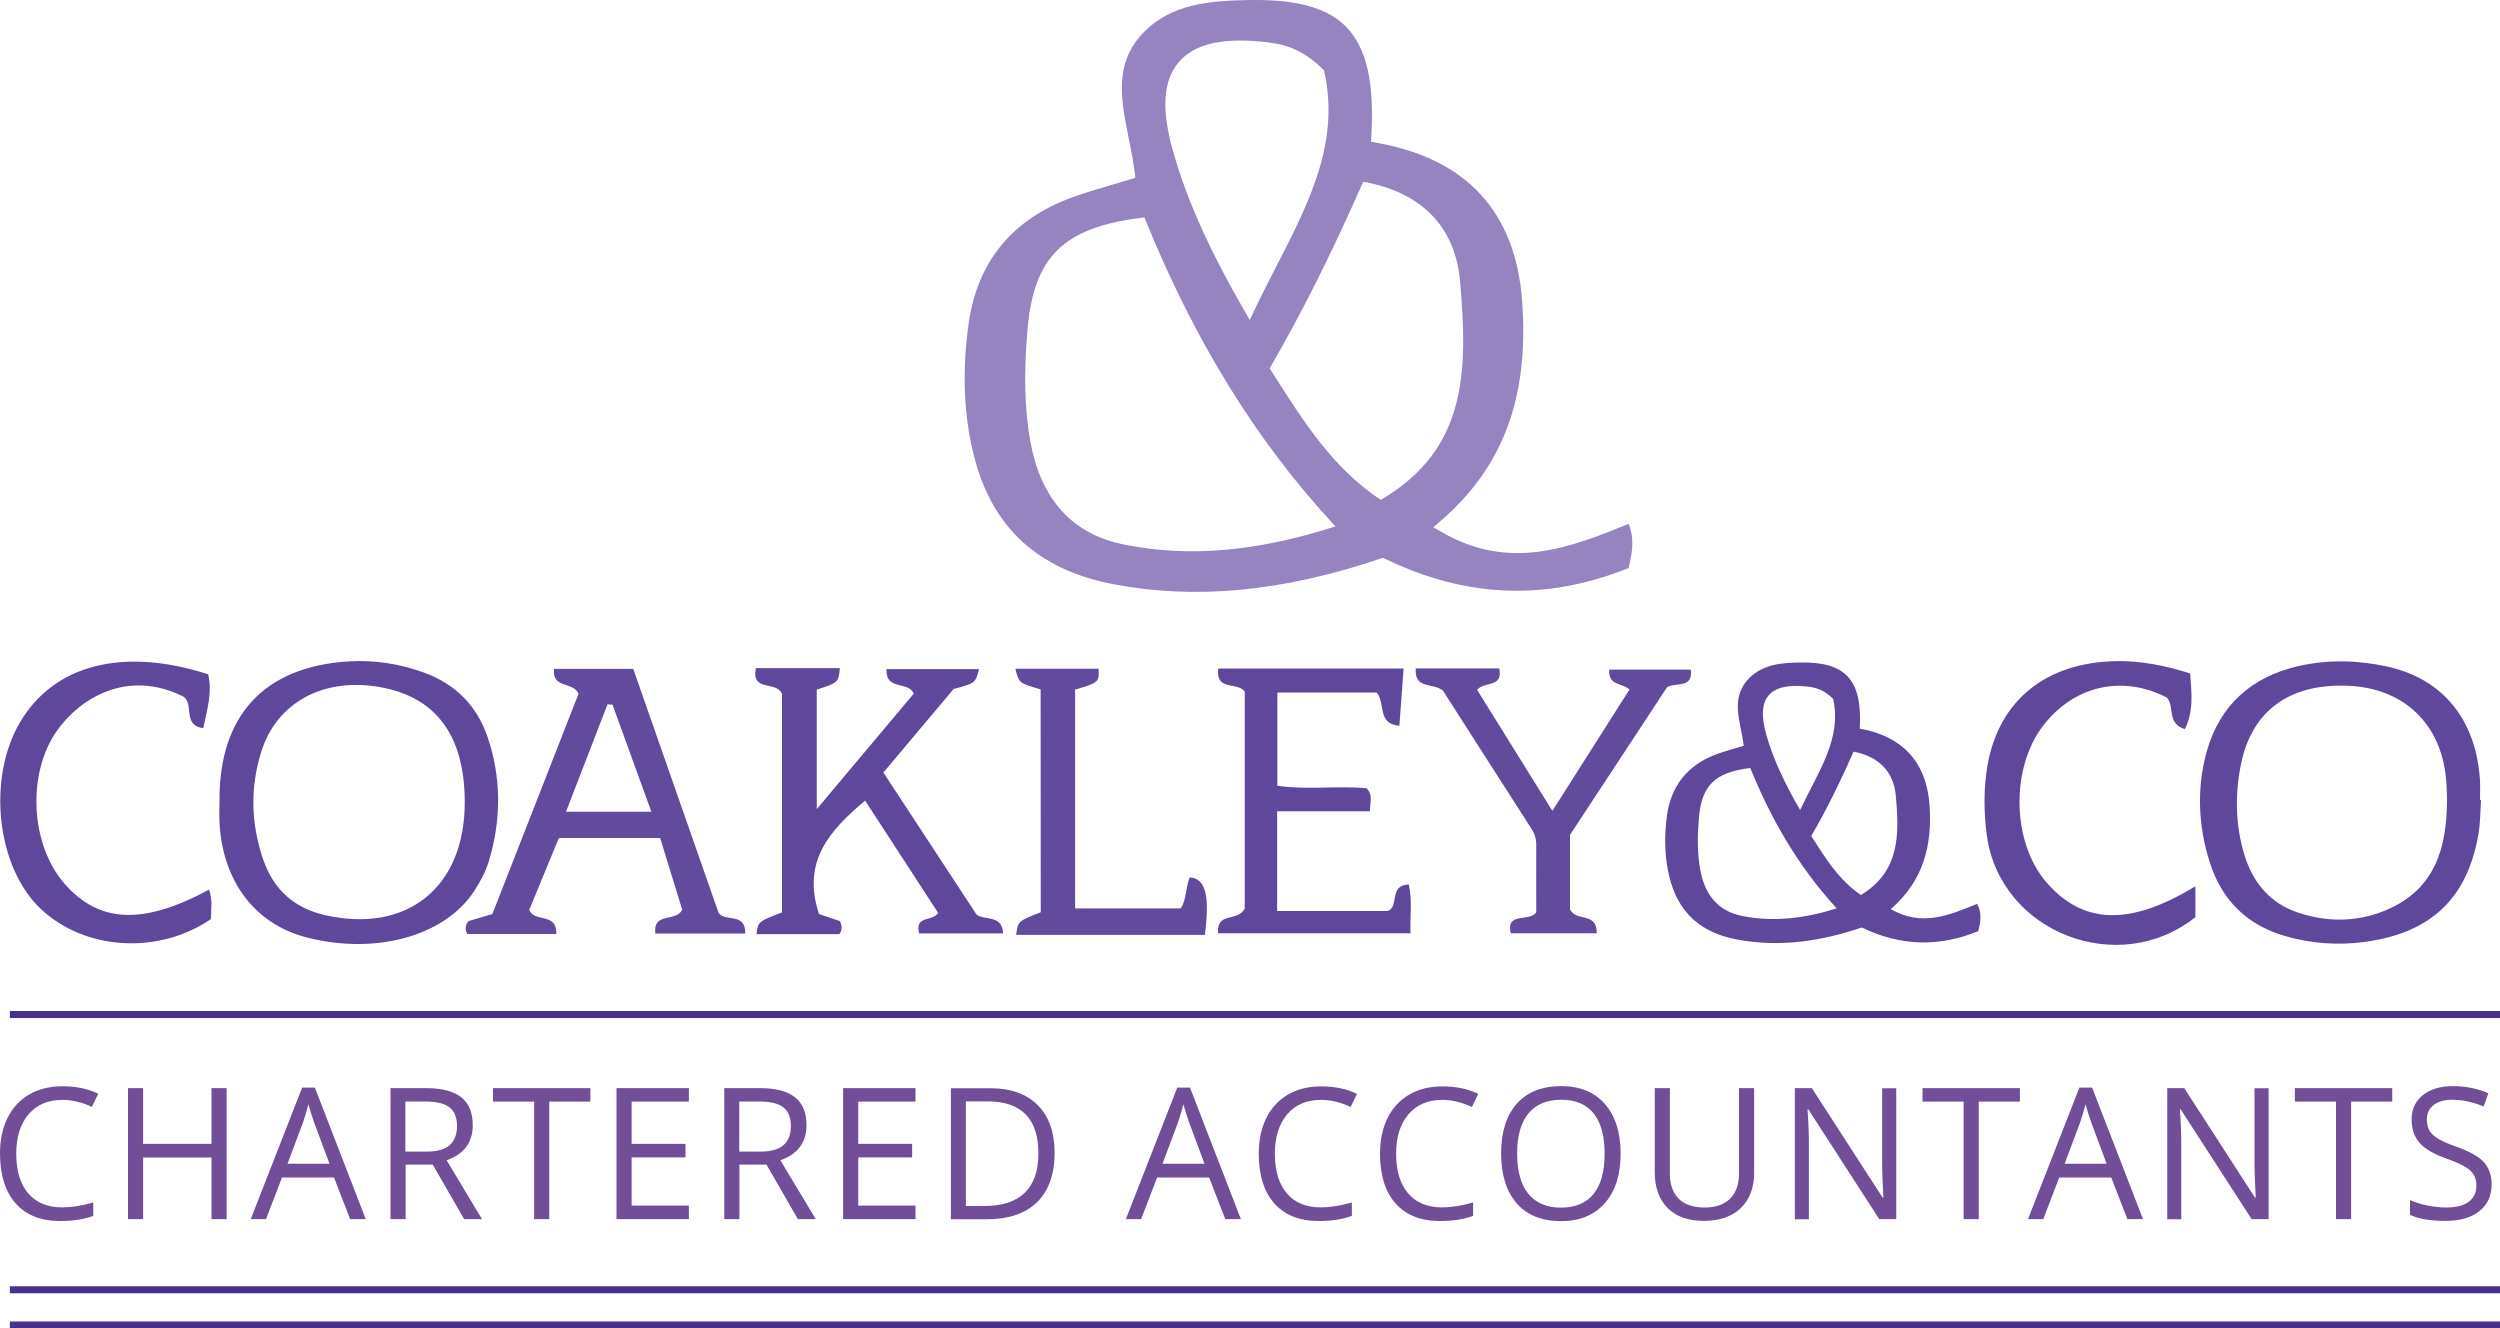
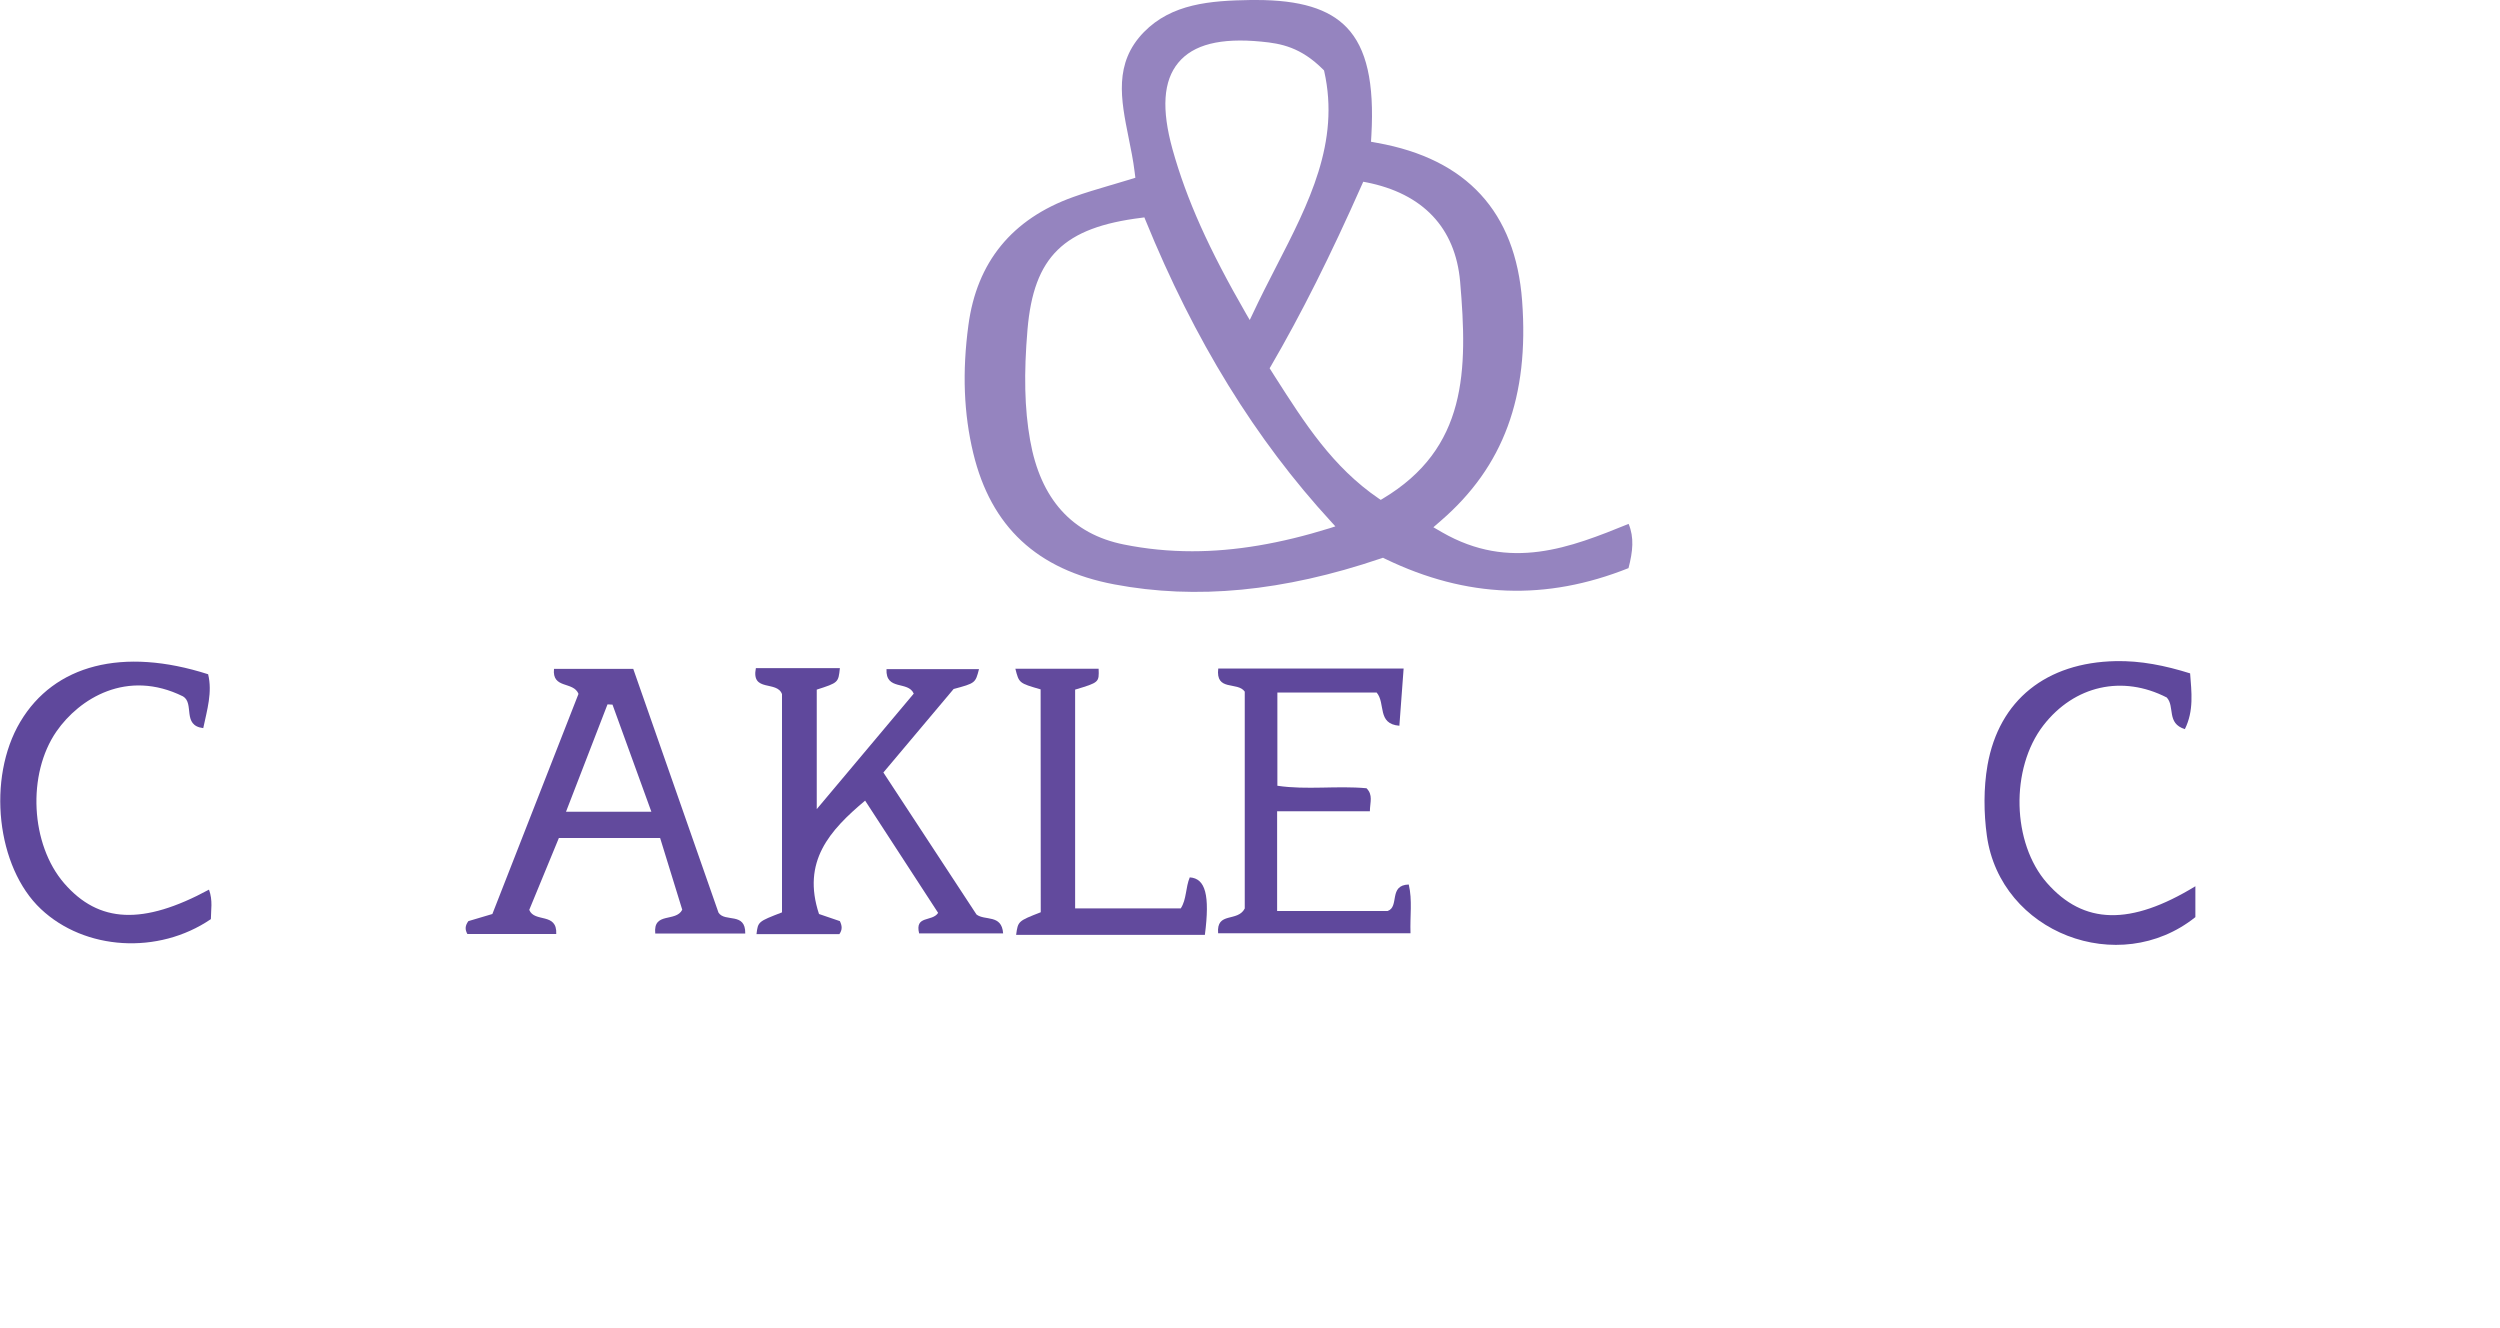
<svg xmlns="http://www.w3.org/2000/svg" viewBox="0 0 200 106.28">
  <path fill="#5F489C" d="M65.52 73.12c.52.18 1.12.38 1.67.57.18.38.21.68-.04 1.04h-6.63c.12-1 .12-1 2.04-1.74V55.53c-.4-1.11-2.48-.12-2.09-2.08h6.72c-.12 1.16-.12 1.16-1.85 1.72v9.56c2.77-3.3 5.28-6.29 7.76-9.24-.45-1.05-2.26-.2-2.18-1.96h7.4c-.29 1.12-.29 1.12-2.03 1.59-1.81 2.15-3.67 4.37-5.62 6.68 2.51 3.83 4.98 7.59 7.45 11.36.67.52 2.02-.04 2.13 1.51h-6.72c-.36-1.47 1.04-.9 1.52-1.64-1.92-2.95-3.87-5.96-5.84-8.98-2.84 2.38-5.08 4.87-3.69 9.07zM97.45 74.66c-.15-1.76 1.55-.86 2.13-1.98V55.33c-.58-.83-2.35.01-2.12-1.85h14.83c-.12 1.55-.22 2.95-.34 4.58-1.81-.15-1.08-1.79-1.82-2.66h-7.94v7.46c2.34.35 4.77-.02 7.13.2.54.54.28 1.1.27 1.84h-7.42v7.98h8.84c.97-.34.05-2.07 1.69-2.12.3 1.27.09 2.52.14 3.9H97.45z" />
-   <path fill="#624A9D" d="M130.36 55.16c-.64-.57-1.7-.27-1.62-1.59h6.52c.21 1.54-1.22.99-1.89 1.4-2.58 3.93-5.17 7.87-7.77 11.82v5.95c.51 1.05 2.16.17 2.14 1.92h-6.88c-.42-1.75 1.52-.87 2.04-1.68 0-1.81-.01-3.62 0-5.42 0-.47-.14-.88-.39-1.27-2.41-3.74-4.8-7.49-7.08-11.05-.83-.65-2.29-.07-2.17-1.77h6.68c.33 1.59-1.2 1-1.77 1.72 1.94 3.12 3.91 6.28 6.02 9.68 2.12-3.33 4.11-6.47 6.17-9.71z" />
  <path fill="#5F489C" d="M16.72 71.17c.32.88.15 1.65.15 2.36-4.21 2.87-10.09 2.5-13.6-.81-3.55-3.34-4.33-10.46-1.65-14.97 2.72-4.58 8.21-6 15.03-3.81.35 1.44-.08 2.84-.39 4.31-1.72-.21-.68-1.98-1.62-2.54-4.49-2.22-8.3.18-10.12 2.8-2.37 3.42-2.08 9.05.62 12.16 2.76 3.18 6.29 3.36 11.58.5zM175.63 70.9v2.47c-6.12 4.89-15.6 1.25-16.68-6.51-.25-1.8-.27-3.81.05-5.64.92-5.23 4.72-8.22 10.26-8.33 2-.04 3.94.35 5.95.98.11 1.5.31 2.98-.42 4.46-1.49-.46-.78-1.81-1.45-2.53-3.54-1.82-7.39-.97-9.87 2.23-2.66 3.44-2.52 9.42.29 12.61 2.93 3.33 6.66 3.44 11.87.26z" />
  <path fill="#624A9D" d="M83.25 55.15c-1.73-.5-1.73-.5-2.02-1.65h6.66c.04 1.09.04 1.09-1.88 1.67v17.5h8.45c.47-.71.38-1.67.72-2.48 1.26.08 1.62 1.43 1.21 4.6h-15.1c.15-1.1.15-1.1 1.97-1.81-.01-5.86-.01-11.79-.01-17.83z" />
-   <path fill="#5F489C" d="M158.17 72.31c-2.24.9-4.41 1.86-6.91.42 2.66-2.3 3.33-5.18 3.1-8.36-.26-3.51-2.28-5.5-5.58-6.08.22-3.89-1.11-5.35-4.73-5.29-1.47.02-3.01.12-4.13 1.27-1.57 1.6-.64 3.53-.42 5.39-.78.24-1.45.42-2.1.65-2.33.83-3.73 2.52-4.05 4.97-.21 1.6-.2 3.22.19 4.83.7 2.92 2.54 4.51 5.42 5.05 3.44.65 6.76.13 9.98-.96 3.13 1.51 6.21 1.57 9.32.29.21-.82.29-1.48-.09-2.18zm-13.73-17.4c.7.07 1.4.19 2.21 1 .72 3.2-1.21 5.84-2.64 8.89-1.22-2.12-2.15-4.02-2.72-6.08-.8-2.83.24-4.09 3.15-3.81zm-5.06 18.37c-2.04-.41-3.03-1.82-3.37-3.75-.24-1.34-.21-2.71-.1-4.07.22-2.63 1.27-3.67 4.11-4.02 1.65 4.04 3.79 7.83 6.92 11.23-2.62.82-5.06 1.1-7.56.61zm9.49-1.68c-1.78-1.21-2.84-2.96-3.97-4.72 1.29-2.21 2.37-4.46 3.39-6.75 2.08.41 3.21 1.65 3.38 3.56.26 2.99.36 6.01-2.8 7.91zM198.4 64c0-.52.03-1.04 0-1.55-.3-4.87-2.96-8.15-7.44-9.13-2.34-.51-4.7-.57-7.06-.04-3.78.86-6.34 3.15-7.37 6.87-.8 2.9-.68 5.89.24 8.8.97 3.08 3 5.06 6.06 5.94 2.06.59 4.17.75 6.29.47 5.34-.7 8.27-3.47 9.16-8.66.15-.89.14-1.8.2-2.71-.03.01-.06.01-.08.01zm-7.22 8.68c-2.36 1.09-4.87 1.15-7.33.33-2.23-.74-3.62-2.39-4.3-4.63-.73-2.4-.76-4.88-.26-7.3.91-4.37 4.07-6.51 8.85-6.2 4.25.28 7.13 3.08 7.54 7.38.06.64.07 1.29.08 1.69 0 3.91-.99 7.08-4.58 8.73zM39.02 59c-.85-2.54-2.6-4.28-5.09-5.19-1.94-.71-3.97-1.02-6.04-.9-6.75.42-10.37 4.32-10.33 11.15 0 .65-.04 1.3.01 1.94.31 4.59 2.87 7.92 6.91 8.98 5.5 1.44 11.06-.06 13.44-3.67.49-.75.93-1.57 1.19-2.42.99-3.29 1.01-6.62-.09-9.89zM26 73.21c-2.47-.56-4.11-2.05-4.93-4.41-1-2.88-1.08-5.83-.14-8.75 1.26-3.88 4.96-5.86 9.42-5.09 4.54.78 6.84 3.9 6.83 9.26C37.17 71 32.55 74.7 26 73.21z" />
  <path fill="#624A9D" d="M57.48 73.01c-2.29-6.55-4.58-13.09-6.82-19.5h-6.34c-.17 1.63 1.55.97 1.96 2-2.28 5.83-4.6 11.76-6.89 17.61-.78.23-1.39.41-1.92.57-.27.37-.28.67-.08 1.03h7.11c.08-1.75-1.75-.89-2.16-1.93.78-1.9 1.59-3.85 2.37-5.75h8.1c.62 2 1.21 3.94 1.77 5.74-.52 1.02-2.34.14-2.16 1.9h7.2c.03-1.74-1.63-.87-2.14-1.67zm-12.2-8.07c1.14-2.95 2.23-5.77 3.32-8.59.13.01.27.01.4.02 1.02 2.8 2.03 5.6 3.11 8.57h-6.83z" />
  <path fill="#9584BF" d="M130.29 41.91c-4.66 1.89-9.48 3.81-14.93.67l-.69-.4.6-.52c5.01-4.33 7.07-9.92 6.5-17.59-.53-7.11-4.43-11.36-11.6-12.64l-.49-.09.03-.5c.24-4.23-.38-6.97-1.96-8.63C106.31.7 104 0 100.49 0h-.44c-3.23.05-6.31.29-8.54 2.57-2.42 2.48-1.84 5.38-1.22 8.45.18.89.37 1.82.48 2.73l.06.47-.45.14c-.51.16-1 .3-1.47.44l-.11.03c-1.04.31-2 .59-2.94.93-4.89 1.75-7.72 5.2-8.39 10.27-.5 3.72-.37 7.06.39 10.22 1.42 5.89 5.11 9.33 11.28 10.5 6.56 1.24 13.52.57 21.29-2.06l.21-.07.2.1c6.49 3.13 12.85 3.36 19.44.73.35-1.35.46-2.44.01-3.54zM94.26 5.02c1.2-1.46 3.38-2.01 6.65-1.69 1.58.15 3.15.44 4.95 2.24l.06.06.02.08c1.27 5.67-1.22 10.52-3.86 15.65-.63 1.22-1.27 2.48-1.87 3.76l-.23.48-.27-.46c-3.02-5.24-4.79-9.19-5.91-13.2-.89-3.21-.74-5.47.46-6.92zm12.14 37.23c-3.99 1.24-7.59 1.85-11.02 1.85-1.86 0-3.68-.18-5.47-.54-4.14-.83-6.67-3.63-7.5-8.34-.45-2.52-.51-5.33-.21-8.86.5-5.83 2.89-8.17 9.14-8.94l.21-.03.08.2c3.93 9.65 8.8 17.56 14.9 24.19l.3.33-.43.14zm4.21-2.35l-.15.09-.15-.1c-3.71-2.53-5.94-6.04-8.31-9.75l-.43-.68.09-.15c2.45-4.21 4.77-8.84 7.31-14.57l.09-.2.22.04c4.55.89 7.15 3.64 7.53 7.95.61 7.11.57 13.33-6.2 17.37z" />
-   <path fill="none" stroke="#4A308D" stroke-width=".562" stroke-miterlimit="10" d="M.79 81.16H200M.79 103.18H200M.79 106H200" />
  <g fill="#714E97">
-     <path d="M4.99 87.99c-1.14 0-2.04.38-2.7 1.15s-.99 1.82-.99 3.15c0 1.37.32 2.43.96 3.18.64.75 1.55 1.12 2.72 1.12.72 0 1.55-.13 2.48-.39v1.07c-.72.27-1.61.41-2.66.41-1.53 0-2.71-.47-3.54-1.4S0 94 0 92.28c0-1.08.2-2.03.6-2.84s.98-1.44 1.73-1.88c.76-.44 1.65-.66 2.67-.66 1.09 0 2.04.2 2.86.6l-.51 1.05c-.79-.37-1.58-.56-2.36-.56zM18.13 97.53h-1.21V92.6h-5.47v4.93h-1.21V87.05h1.21v4.46h5.47v-4.46h1.21v10.48zM25.19 87.01h-1.02l-4.11 10.52h1.22l1.28-3.33h4.16l1.29 3.33h1.25l-4.07-10.52zM23 93.1l1.22-3.25c.19-.55.34-1.05.45-1.51.17.6.33 1.1.48 1.51l1.21 3.25H23zM35.73 92.82c1.39-.49 2.09-1.42 2.09-2.81 0-.99-.3-1.73-.91-2.22-.61-.49-1.55-.74-2.82-.74h-2.85v10.48h1.21v-4.36h2.17l2.51 4.36h1.43l-2.83-4.71zm-1.64-.69h-1.66v-4.01H34c.9 0 1.55.15 1.95.46.4.31.61.81.61 1.5 0 .68-.2 1.2-.6 1.54-.39.34-1.01.51-1.87.51zM43.94 97.53h-1.21v-9.4h-3.29v-1.08h7.79v1.08h-3.29v9.4zM55.11 97.53h-5.79V87.05h5.79v1.08h-4.58v3.38h4.31v1.08h-4.31v3.86h4.58v1.08zM62.43 92.82c1.39-.49 2.09-1.42 2.09-2.81 0-.99-.3-1.73-.91-2.22s-1.55-.74-2.82-.74h-2.85v10.48h1.21v-4.36h2.17l2.51 4.36h1.43l-2.83-4.71zm-1.63-.69h-1.66v-4.01h1.57c.9 0 1.55.15 1.95.46s.61.81.61 1.5c0 .68-.2 1.2-.6 1.54-.39.34-1.02.51-1.87.51zM73.24 97.53h-5.79V87.05h5.79v1.08h-4.58v3.38h4.31v1.08h-4.31v3.86h4.58v1.08zM83.02 88.41c-.9-.9-2.15-1.35-3.77-1.35h-3.18v10.48h2.88c1.75 0 3.09-.46 4.02-1.37.93-.91 1.4-2.24 1.4-3.97-.01-1.63-.46-2.89-1.35-3.79zm-1.03 7c-.72.71-1.81 1.07-3.25 1.07h-1.47v-8.37h1.75c1.34 0 2.35.35 3.03 1.04.68.69 1.02 1.72 1.02 3.09.01 1.4-.35 2.45-1.08 3.17zM95.2 87.01h-1.02l-4.11 10.52h1.22l1.28-3.33h4.16l1.29 3.33h1.25L95.2 87.01zM93 93.1l1.22-3.25c.19-.55.34-1.05.45-1.51.17.6.33 1.1.48 1.51l1.21 3.25H93zM105.68 87.99c-1.14 0-2.04.38-2.7 1.15s-.99 1.82-.99 3.15c0 1.37.32 2.43.96 3.18.64.75 1.54 1.12 2.72 1.12.72 0 1.55-.13 2.48-.39v1.07c-.72.27-1.61.41-2.66.41-1.53 0-2.71-.47-3.54-1.4s-1.25-2.27-1.25-3.99c0-1.08.2-2.03.6-2.84.4-.81.98-1.44 1.73-1.88.76-.44 1.64-.66 2.67-.66 1.09 0 2.04.2 2.86.6l-.51 1.05c-.8-.38-1.58-.57-2.37-.57zM115.38 87.99c-1.14 0-2.04.38-2.7 1.15-.66.77-.99 1.82-.99 3.15 0 1.37.32 2.43.96 3.18.64.75 1.55 1.12 2.72 1.12.72 0 1.55-.13 2.48-.39v1.07c-.72.27-1.61.41-2.66.41-1.53 0-2.71-.47-3.54-1.4s-1.25-2.27-1.25-3.99c0-1.08.2-2.03.6-2.84.4-.81.98-1.44 1.73-1.88.76-.44 1.64-.66 2.67-.66 1.09 0 2.04.2 2.86.6l-.51 1.05c-.8-.38-1.58-.57-2.37-.57zM128.39 88.32c-.84-.96-2-1.43-3.5-1.43-1.53 0-2.72.47-3.55 1.41-.83.94-1.25 2.26-1.25 3.97 0 1.72.42 3.05 1.25 4s2.01 1.42 3.54 1.42c1.5 0 2.67-.48 3.51-1.44.84-.96 1.26-2.28 1.26-3.96 0-1.69-.42-3.01-1.26-3.97zm-.9 7.19c-.59.73-1.46 1.1-2.61 1.1-1.14 0-2.01-.37-2.61-1.1-.6-.73-.9-1.81-.9-3.23 0-1.4.3-2.47.9-3.2.6-.73 1.47-1.1 2.62-1.1 1.15 0 2.01.36 2.6 1.09.58.73.88 1.8.88 3.21 0 1.42-.29 2.5-.88 3.23zM140.33 87.05v6.78c0 1.19-.36 2.13-1.07 2.82-.71.68-1.7 1.02-2.95 1.02s-2.22-.34-2.9-1.03c-.68-.69-1.03-1.63-1.03-2.84v-6.75h1.21v6.84c0 .87.24 1.55.71 2.01.47.47 1.17.7 2.09.7.88 0 1.55-.24 2.02-.71s.71-1.15.71-2.02v-6.82h1.21zM151.72 97.53h-1.38l-5.68-8.79h-.06c.08 1.03.11 1.98.11 2.84v5.96h-1.12V87.05h1.36l5.66 8.76h.06c-.01-.13-.03-.54-.06-1.24s-.04-1.2-.04-1.5v-6.01h1.13v10.47zM158.3 97.53h-1.21v-9.4h-3.29v-1.08h7.79v1.08h-3.29v9.4zM167.37 87.01h-1.02l-4.11 10.52h1.22l1.28-3.33h4.16l1.29 3.33h1.25l-4.07-10.52zm-2.2 6.09l1.22-3.25c.19-.55.34-1.05.45-1.51.17.6.33 1.1.48 1.51l1.21 3.25h-3.36zM181.51 97.53h-1.38l-5.68-8.79h-.06c.08 1.03.11 1.98.11 2.84v5.96h-1.12V87.05h1.36l5.66 8.76h.06c-.01-.13-.03-.54-.06-1.24s-.04-1.2-.04-1.5v-6.01h1.13v10.47zM188.09 97.53h-1.21v-9.4h-3.29v-1.08h7.79v1.08h-3.29v9.4zM199.33 94.74c0 .92-.33 1.64-.99 2.16-.66.52-1.56.77-2.7.77-1.23 0-2.18-.16-2.84-.48v-1.18c.43.18.89.33 1.39.43s1 .16 1.49.16c.8 0 1.41-.15 1.82-.46.41-.31.61-.74.61-1.29 0-.36-.07-.66-.22-.89-.14-.23-.39-.45-.72-.64-.34-.2-.85-.42-1.55-.67-.97-.35-1.66-.76-2.07-1.24-.41-.48-.62-1.1-.62-1.87 0-.81.3-1.45.9-1.93s1.4-.72 2.39-.72c1.03 0 1.98.19 2.85.57l-.38 1.06c-.86-.36-1.69-.54-2.5-.54-.64 0-1.14.14-1.5.42-.36.28-.54.66-.54 1.15 0 .36.07.66.2.89.13.23.36.44.67.64.31.19.8.41 1.45.64 1.09.39 1.84.81 2.25 1.26.4.46.61 1.05.61 1.76z" />
-   </g>
+     </g>
</svg>